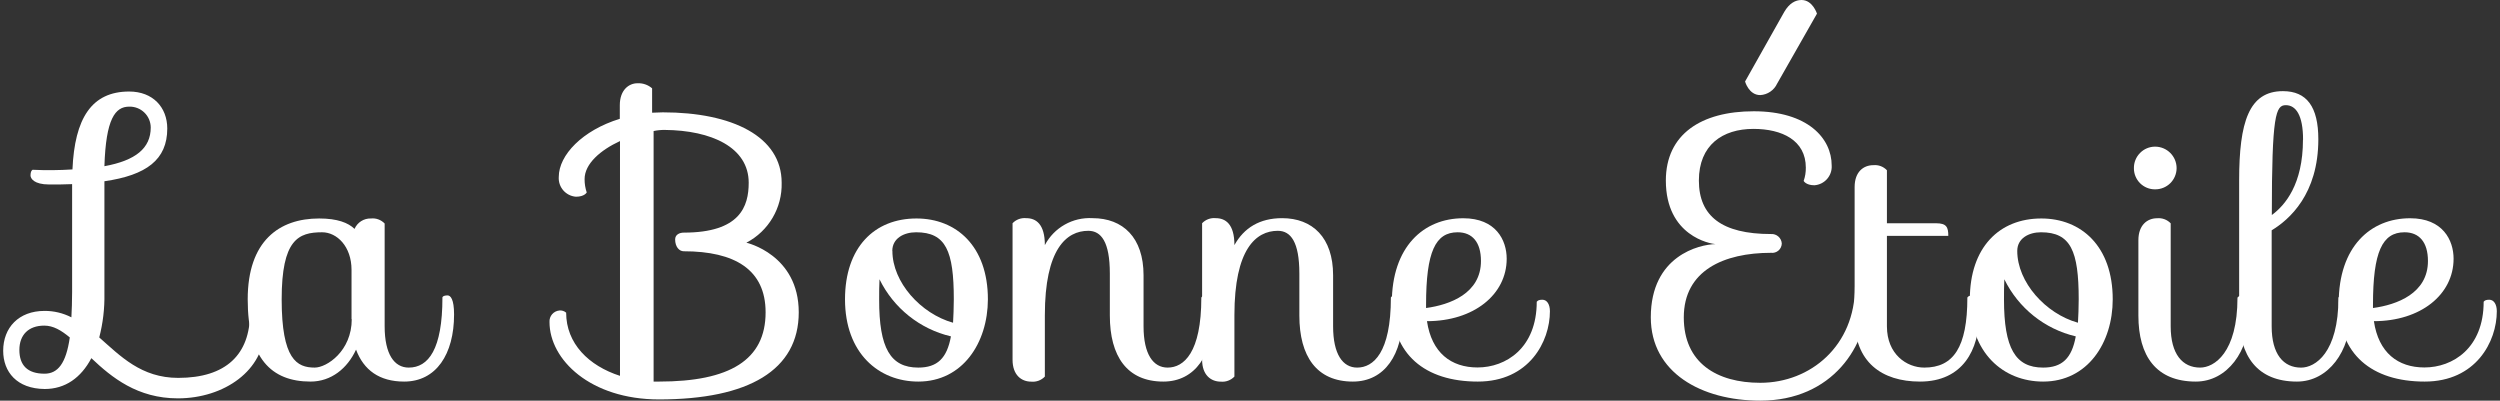
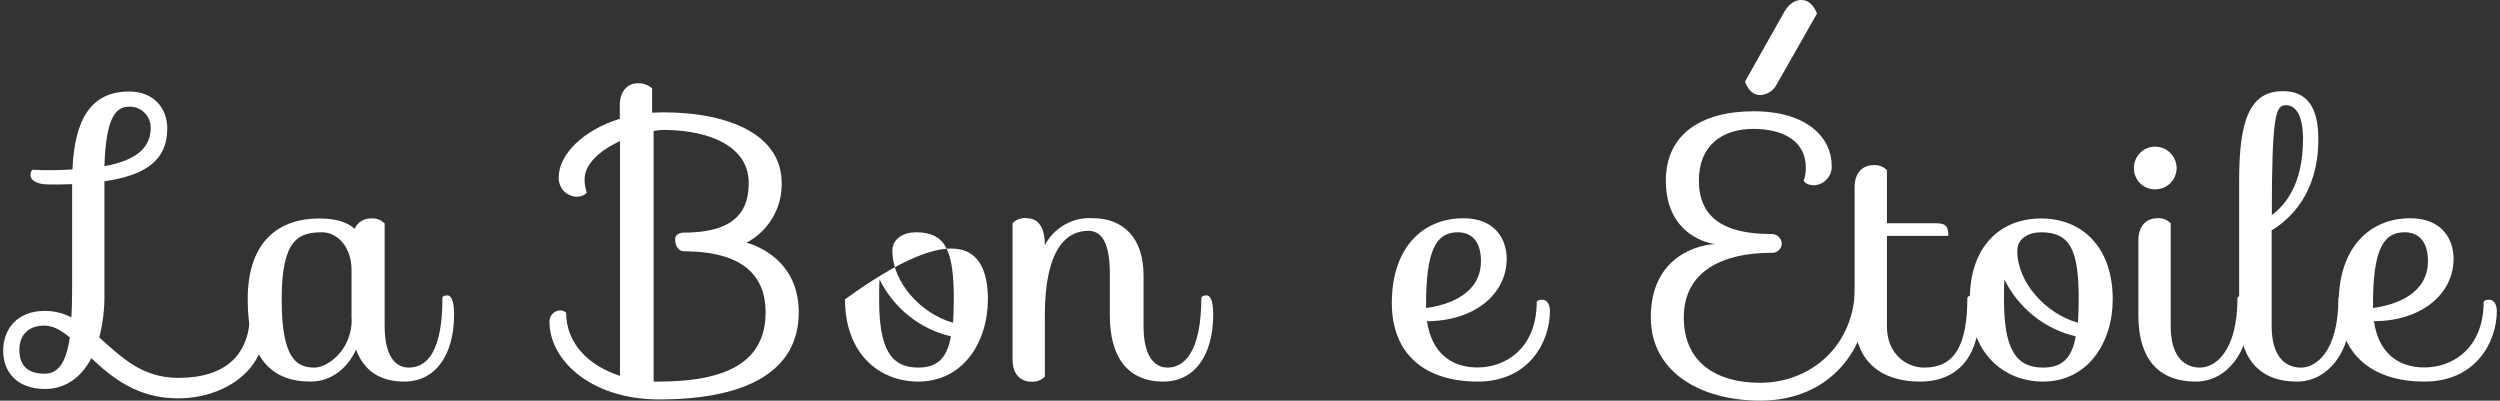
<svg xmlns="http://www.w3.org/2000/svg" width="312pt" height="50pt" viewBox="0 0 312 50" version="1.1">
  <rect x="0" y="0" width="312" height="50" fill="#333333" stroke="none" />
  <g id="surface1">
    <path style=" stroke:none;fill-rule:nonzero;fill:rgb(100%,100%,100%);fill-opacity:1;" d="M 9.043 21.145 C 9.316 14.785 11.422 11.422 16.121 11.422 C 19.082 11.422 20.875 13.395 20.875 16.039 C 20.875 19.934 18.273 21.863 13.031 22.621 L 13.031 36.648 C 13.066 38.492 12.848 40.328 12.387 42.113 C 15.031 44.441 17.625 47.16 22.242 47.16 C 28.199 47.16 31.203 44.25 31.203 39.051 C 31.203 39.051 31.246 38.781 31.871 38.781 C 32.23 38.781 32.996 39.184 32.996 41.117 C 32.996 46.164 28.023 49.715 22.199 49.715 C 17.152 49.715 13.953 47.117 11.402 44.699 C 10.105 47.16 8.129 48.547 5.578 48.547 C 2.102 48.516 0.398 46.414 0.398 43.773 C 0.398 40.902 2.324 38.801 5.555 38.801 C 6.723 38.793 7.871 39.07 8.91 39.602 C 8.957 38.66 9 37.633 9 36.445 L 9 22.98 C 8.105 23.023 7.164 23.023 6.137 23.023 C 4.242 23.023 3.809 22.27 3.809 21.906 C 3.809 21.277 4.07 21.188 4.07 21.188 C 5.73 21.266 7.387 21.25 9.043 21.145 Z M 5.555 46.637 C 7.207 46.637 8.242 45.375 8.711 42.113 C 7.629 41.215 6.645 40.637 5.523 40.637 C 3.555 40.637 2.418 41.797 2.418 43.676 C 2.418 45.559 3.402 46.637 5.555 46.637 Z M 16.121 13.309 C 14.375 13.309 13.215 14.828 13.031 20.742 C 16.93 20.027 18.812 18.5 18.812 15.906 C 18.805 15.203 18.52 14.531 18.012 14.043 C 17.508 13.555 16.824 13.289 16.121 13.309 Z M 16.121 13.309 " />
    <path style=" stroke:none;fill-rule:nonzero;fill:rgb(100%,100%,100%);fill-opacity:1;" d="M 55.859 36.867 C 56.219 36.867 56.668 37.316 56.668 39.246 C 56.668 44.219 54.426 47.621 50.441 47.621 C 47.348 47.621 45.391 46.188 44.434 43.633 C 43.359 45.969 41.344 47.621 38.754 47.621 C 33.828 47.621 30.914 44.668 30.914 37.359 C 30.914 30.055 34.855 27.266 39.828 27.266 C 42.113 27.266 43.457 27.801 44.246 28.566 C 44.598 27.75 45.414 27.234 46.301 27.266 C 46.938 27.199 47.566 27.434 48.004 27.895 L 48.004 40.723 C 48.004 44.219 49.215 45.875 51.008 45.875 C 53.469 45.875 55.215 43.59 55.215 37.141 C 55.184 37.141 55.23 36.867 55.859 36.867 Z M 43.871 39.828 L 43.871 33.688 C 43.871 30.734 42.035 28.988 40.199 28.988 C 37.242 28.988 35.152 29.883 35.152 37.359 C 35.152 44.84 37.047 45.875 39.273 45.875 C 40.781 45.875 43.898 43.816 43.898 39.828 Z M 43.871 39.828 " />
    <path style=" stroke:none;fill-rule:nonzero;fill:rgb(100%,100%,100%);fill-opacity:1;" d="M 68.578 40.188 C 68.531 39.457 69.074 38.82 69.805 38.75 C 70.113 38.715 70.422 38.816 70.656 39.02 C 70.656 42.875 73.477 45.652 77.375 46.906 L 77.375 17.605 C 74.953 18.727 72.957 20.43 72.957 22.355 C 72.953 22.922 73.043 23.48 73.223 24.016 C 73.223 24.016 72.957 24.551 71.879 24.551 C 70.609 24.457 69.652 23.355 69.734 22.086 C 69.734 19.352 72.688 16.262 77.352 14.828 L 77.352 13.125 C 77.352 11.199 78.512 10.391 79.547 10.391 C 80.215 10.355 80.875 10.582 81.383 11.023 L 81.383 14.066 C 81.828 14.066 82.277 14.02 82.727 14.02 C 91.371 14.02 97.551 17.023 97.551 22.805 C 97.633 25.934 95.926 28.84 93.148 30.289 C 93.148 30.289 99.684 31.766 99.684 38.977 C 99.684 46.188 93.438 49.848 82.246 49.848 C 73.684 49.848 68.578 44.891 68.578 40.188 Z M 95.547 38.977 C 95.547 33.645 91.699 31.359 85.332 31.359 C 84.75 31.359 84.258 30.781 84.258 29.883 C 84.258 29.254 84.84 29.031 85.332 29.031 C 92.367 29.031 93.438 25.758 93.438 22.805 C 93.438 18.387 88.781 16.262 82.957 16.215 C 82.492 16.211 82.027 16.254 81.57 16.355 L 81.57 47.621 L 82.246 47.621 C 91.066 47.621 95.547 44.934 95.547 38.977 Z M 95.547 38.977 " />
-     <path style=" stroke:none;fill-rule:nonzero;fill:rgb(100%,100%,100%);fill-opacity:1;" d="M 114.602 47.621 C 109.672 47.621 105.457 44.082 105.457 37.359 C 105.457 30.867 109.129 27.266 114.375 27.266 C 119.344 27.266 123.289 30.711 123.289 37.359 C 123.277 42.781 120.141 47.621 114.602 47.621 Z M 114.602 45.875 C 116.973 45.875 118.184 44.711 118.676 41.98 C 114.789 41.062 111.516 38.445 109.762 34.855 C 109.719 35.613 109.719 36.465 109.719 37.379 C 109.703 43.457 111.137 45.875 114.602 45.875 Z M 111.371 31.316 C 111.371 35.215 114.91 39.152 118.941 40.277 C 118.984 39.426 119.035 38.441 119.035 37.359 C 119.035 31.316 118.047 28.988 114.328 28.988 C 112.797 28.988 111.359 29.746 111.359 31.316 Z M 111.371 31.316 " />
+     <path style=" stroke:none;fill-rule:nonzero;fill:rgb(100%,100%,100%);fill-opacity:1;" d="M 114.602 47.621 C 109.672 47.621 105.457 44.082 105.457 37.359 C 119.344 27.266 123.289 30.711 123.289 37.359 C 123.277 42.781 120.141 47.621 114.602 47.621 Z M 114.602 45.875 C 116.973 45.875 118.184 44.711 118.676 41.98 C 114.789 41.062 111.516 38.445 109.762 34.855 C 109.719 35.613 109.719 36.465 109.719 37.379 C 109.703 43.457 111.137 45.875 114.602 45.875 Z M 111.371 31.316 C 111.371 35.215 114.91 39.152 118.941 40.277 C 118.984 39.426 119.035 38.441 119.035 37.359 C 119.035 31.316 118.047 28.988 114.328 28.988 C 112.797 28.988 111.359 29.746 111.359 31.316 Z M 111.371 31.316 " />
    <path style=" stroke:none;fill-rule:nonzero;fill:rgb(100%,100%,100%);fill-opacity:1;" d="M 150.602 36.867 C 150.961 36.867 151.41 37.316 151.41 39.246 C 151.41 44.219 149.172 47.621 145.184 47.621 C 140.66 47.621 138.508 44.465 138.508 39.379 L 138.508 34.137 C 138.508 30.191 137.434 28.805 135.82 28.805 C 133.086 28.805 130.398 31.09 130.398 39.336 L 130.398 46.996 C 129.961 47.457 129.332 47.691 128.695 47.629 C 127.484 47.629 126.367 46.82 126.367 44.895 L 126.367 27.859 C 126.809 27.395 127.438 27.164 128.07 27.227 C 129.277 27.227 130.398 27.941 130.398 30.586 C 131.555 28.395 133.883 27.082 136.355 27.227 C 140.141 27.227 142.715 29.645 142.715 34.352 L 142.715 40.723 C 142.715 44.219 143.926 45.875 145.719 45.875 C 147.73 45.875 149.926 44.035 149.926 37.141 C 149.934 37.141 149.977 36.867 150.602 36.867 Z M 150.602 36.867 " />
-     <path style=" stroke:none;fill-rule:nonzero;fill:rgb(100%,100%,100%);fill-opacity:1;" d="M 174.258 36.867 C 174.617 36.867 175.062 37.316 175.062 39.246 C 175.062 44.219 172.824 47.621 168.836 47.621 C 164.312 47.621 162.16 44.465 162.16 39.379 L 162.16 34.137 C 162.16 30.191 161.082 28.805 159.473 28.805 C 156.742 28.805 154.055 31.09 154.055 39.336 L 154.055 46.996 C 153.613 47.457 152.984 47.691 152.352 47.629 C 151.137 47.629 150.023 46.82 150.023 44.895 L 150.023 27.859 C 150.461 27.398 151.086 27.164 151.719 27.227 C 152.93 27.227 154.055 27.941 154.055 30.586 C 155.258 28.434 157.207 27.227 160.008 27.227 C 163.797 27.227 166.371 29.645 166.371 34.352 L 166.371 40.723 C 166.371 44.219 167.582 45.875 169.371 45.875 C 171.387 45.875 173.582 44.035 173.582 37.141 C 173.582 37.141 173.625 36.867 174.258 36.867 Z M 174.258 36.867 " />
    <path style=" stroke:none;fill-rule:nonzero;fill:rgb(100%,100%,100%);fill-opacity:1;" d="M 192.484 37.406 C 193.07 37.406 193.43 37.992 193.43 38.844 C 193.43 42.629 190.832 47.621 184.426 47.621 C 177.84 47.621 173.699 44.219 173.699 37.809 C 173.699 30.824 177.637 27.238 182.617 27.238 C 186.691 27.238 188.035 29.973 188.035 32.289 C 188.035 36.77 183.91 40.082 178.086 40.082 C 178.672 44.023 181.09 45.859 184.395 45.859 C 187.93 45.859 191.785 43.445 191.785 37.656 C 191.816 37.676 191.859 37.406 192.484 37.406 Z M 177.973 38.441 C 180.977 38.035 184.824 36.605 184.824 32.57 C 184.824 30.238 183.754 28.988 181.914 28.988 C 179.141 28.988 177.973 31.406 177.973 38.035 Z M 177.973 38.441 " />
    <path style=" stroke:none;fill-rule:nonzero;fill:rgb(100%,100%,100%);fill-opacity:1;" d="M 232.266 35.48 C 232.801 35.48 233.117 36.113 233.117 36.957 C 233.117 43.141 228.699 50 219.68 50 C 212.332 50 206.02 46.504 206.02 39.602 C 206.02 31.898 212.105 30.508 214.082 30.465 C 213.496 30.422 207.898 29.48 207.898 22.531 C 207.898 16.754 212.316 13.887 218.871 13.887 C 225.59 13.887 228.594 17.246 228.594 20.652 C 228.676 21.926 227.715 23.027 226.441 23.121 C 225.367 23.121 225.098 22.578 225.098 22.578 C 225.285 22.047 225.375 21.488 225.367 20.922 C 225.367 17.516 222.41 16.086 218.828 16.086 C 214.977 16.086 212.02 18.098 212.02 22.531 C 212.02 26.969 214.883 29.207 221.023 29.207 C 221.715 29.16 222.316 29.684 222.367 30.375 C 222.363 30.719 222.215 31.039 221.957 31.266 C 221.699 31.488 221.359 31.594 221.023 31.551 C 215.152 31.551 210.137 33.746 210.137 39.613 C 210.137 45.293 214.258 47.773 219.68 47.773 C 225.988 47.773 231.5 43.109 231.5 35.785 C 231.5 35.797 231.598 35.48 232.266 35.48 Z M 221.785 10.438 C 221.402 11.266 220.59 11.816 219.68 11.867 C 218.246 11.867 217.785 10.172 217.785 10.172 L 222.68 1.477 C 223.312 0.402 224.07 0 224.832 0 C 226.223 0 226.758 1.703 226.758 1.703 Z M 221.785 10.438 " />
    <path style=" stroke:none;fill-rule:nonzero;fill:rgb(100%,100%,100%);fill-opacity:1;" d="M 235.488 29.438 L 235.488 40.723 C 235.488 44.219 237.957 45.875 240.152 45.875 C 243.781 45.875 245.527 43.348 245.527 37.141 C 245.527 37.141 245.617 36.867 246.195 36.867 C 246.555 36.867 247.004 37.316 247.004 39.246 C 247.004 43.664 244.941 47.621 239.617 47.621 C 234.82 47.621 231.457 45.16 231.457 39.785 L 231.457 23.348 C 231.457 21.422 232.582 20.613 233.793 20.613 C 234.426 20.551 235.051 20.785 235.488 21.246 L 235.488 27.863 L 241.629 27.863 C 242.93 27.863 243.148 28.355 243.148 29.438 Z M 235.488 29.438 " />
    <path style=" stroke:none;fill-rule:nonzero;fill:rgb(100%,100%,100%);fill-opacity:1;" d="M 254.98 47.621 C 250.051 47.621 245.836 44.082 245.836 37.359 C 245.836 30.867 249.516 27.266 254.754 27.266 C 259.723 27.266 263.668 30.711 263.668 37.359 C 263.668 42.781 260.531 47.621 254.98 47.621 Z M 254.98 45.875 C 257.352 45.875 258.562 44.711 259.055 41.98 C 255.168 41.062 251.895 38.445 250.141 34.855 C 250.098 35.613 250.098 36.465 250.098 37.379 C 250.098 43.457 251.516 45.875 254.98 45.875 Z M 251.754 31.316 C 251.754 35.215 255.289 39.152 259.328 40.277 C 259.375 39.426 259.422 38.441 259.422 37.359 C 259.422 31.316 258.43 28.988 254.715 28.988 C 253.188 28.988 251.754 29.746 251.754 31.316 Z M 251.754 31.316 " />
    <path style=" stroke:none;fill-rule:nonzero;fill:rgb(100%,100%,100%);fill-opacity:1;" d="M 268.953 18.301 C 270.438 18.301 271.641 19.504 271.641 20.988 C 271.637 21.695 271.352 22.371 270.848 22.867 C 270.344 23.363 269.66 23.637 268.953 23.629 C 268.25 23.637 267.578 23.359 267.078 22.863 C 266.582 22.363 266.305 21.691 266.312 20.988 C 266.301 20.277 266.578 19.598 267.074 19.094 C 267.57 18.586 268.246 18.301 268.953 18.301 Z M 279.906 36.867 C 280.266 36.867 280.715 37.316 280.715 39.246 C 280.715 43.773 277.984 47.621 274.039 47.621 C 269.113 47.621 266.871 44.465 266.871 39.379 L 266.871 29.973 C 266.871 28.078 267.996 27.238 269.199 27.238 C 269.836 27.176 270.465 27.41 270.902 27.871 L 270.902 40.723 C 270.902 44.219 272.387 45.875 274.578 45.875 C 276.324 45.875 279.238 44.035 279.238 37.141 C 279.277 37.141 279.348 36.867 279.906 36.867 Z M 279.906 36.867 " />
    <path style=" stroke:none;fill-rule:nonzero;fill:rgb(100%,100%,100%);fill-opacity:1;" d="M 292.527 36.867 C 292.887 36.867 293.336 37.316 293.336 39.246 C 293.336 43.773 290.602 47.621 286.66 47.621 C 281.73 47.621 279.445 44.465 279.445 39.379 L 279.445 22.531 C 279.445 15.23 280.66 11.375 284.91 11.375 C 287.871 11.375 289.328 13.309 289.328 17.383 C 289.328 24.238 285.699 27.418 283.504 28.742 L 283.504 40.73 C 283.504 44.227 284.988 45.879 287.176 45.879 C 288.926 45.879 291.84 44.043 291.84 37.148 C 291.844 37.141 291.934 36.867 292.527 36.867 Z M 287.422 17.43 C 287.422 14.379 286.527 13.125 285.27 13.125 C 284.016 13.125 283.523 14.293 283.523 26.836 C 285.168 25.625 287.41 23.023 287.41 17.43 Z M 287.422 17.43 " />
    <path style=" stroke:none;fill-rule:nonzero;fill:rgb(100%,100%,100%);fill-opacity:1;" d="M 310.66 37.406 C 311.242 37.406 311.602 37.992 311.602 38.844 C 311.602 42.629 309 47.621 302.598 47.621 C 296.008 47.621 291.871 44.219 291.871 37.809 C 291.871 30.824 295.812 27.238 300.785 27.238 C 304.863 27.238 306.207 29.973 306.207 32.289 C 306.207 36.77 302.086 40.082 296.262 40.082 C 296.844 44.023 299.258 45.859 302.57 45.859 C 306.109 45.859 309.961 43.445 309.961 37.656 C 309.984 37.676 310.027 37.406 310.66 37.406 Z M 296.148 38.441 C 299.152 38.035 303.008 36.605 303.008 32.57 C 303.008 30.238 301.926 28.988 300.09 28.988 C 297.316 28.988 296.148 31.406 296.148 38.035 Z M 296.148 38.441 " />
  </g>
</svg>